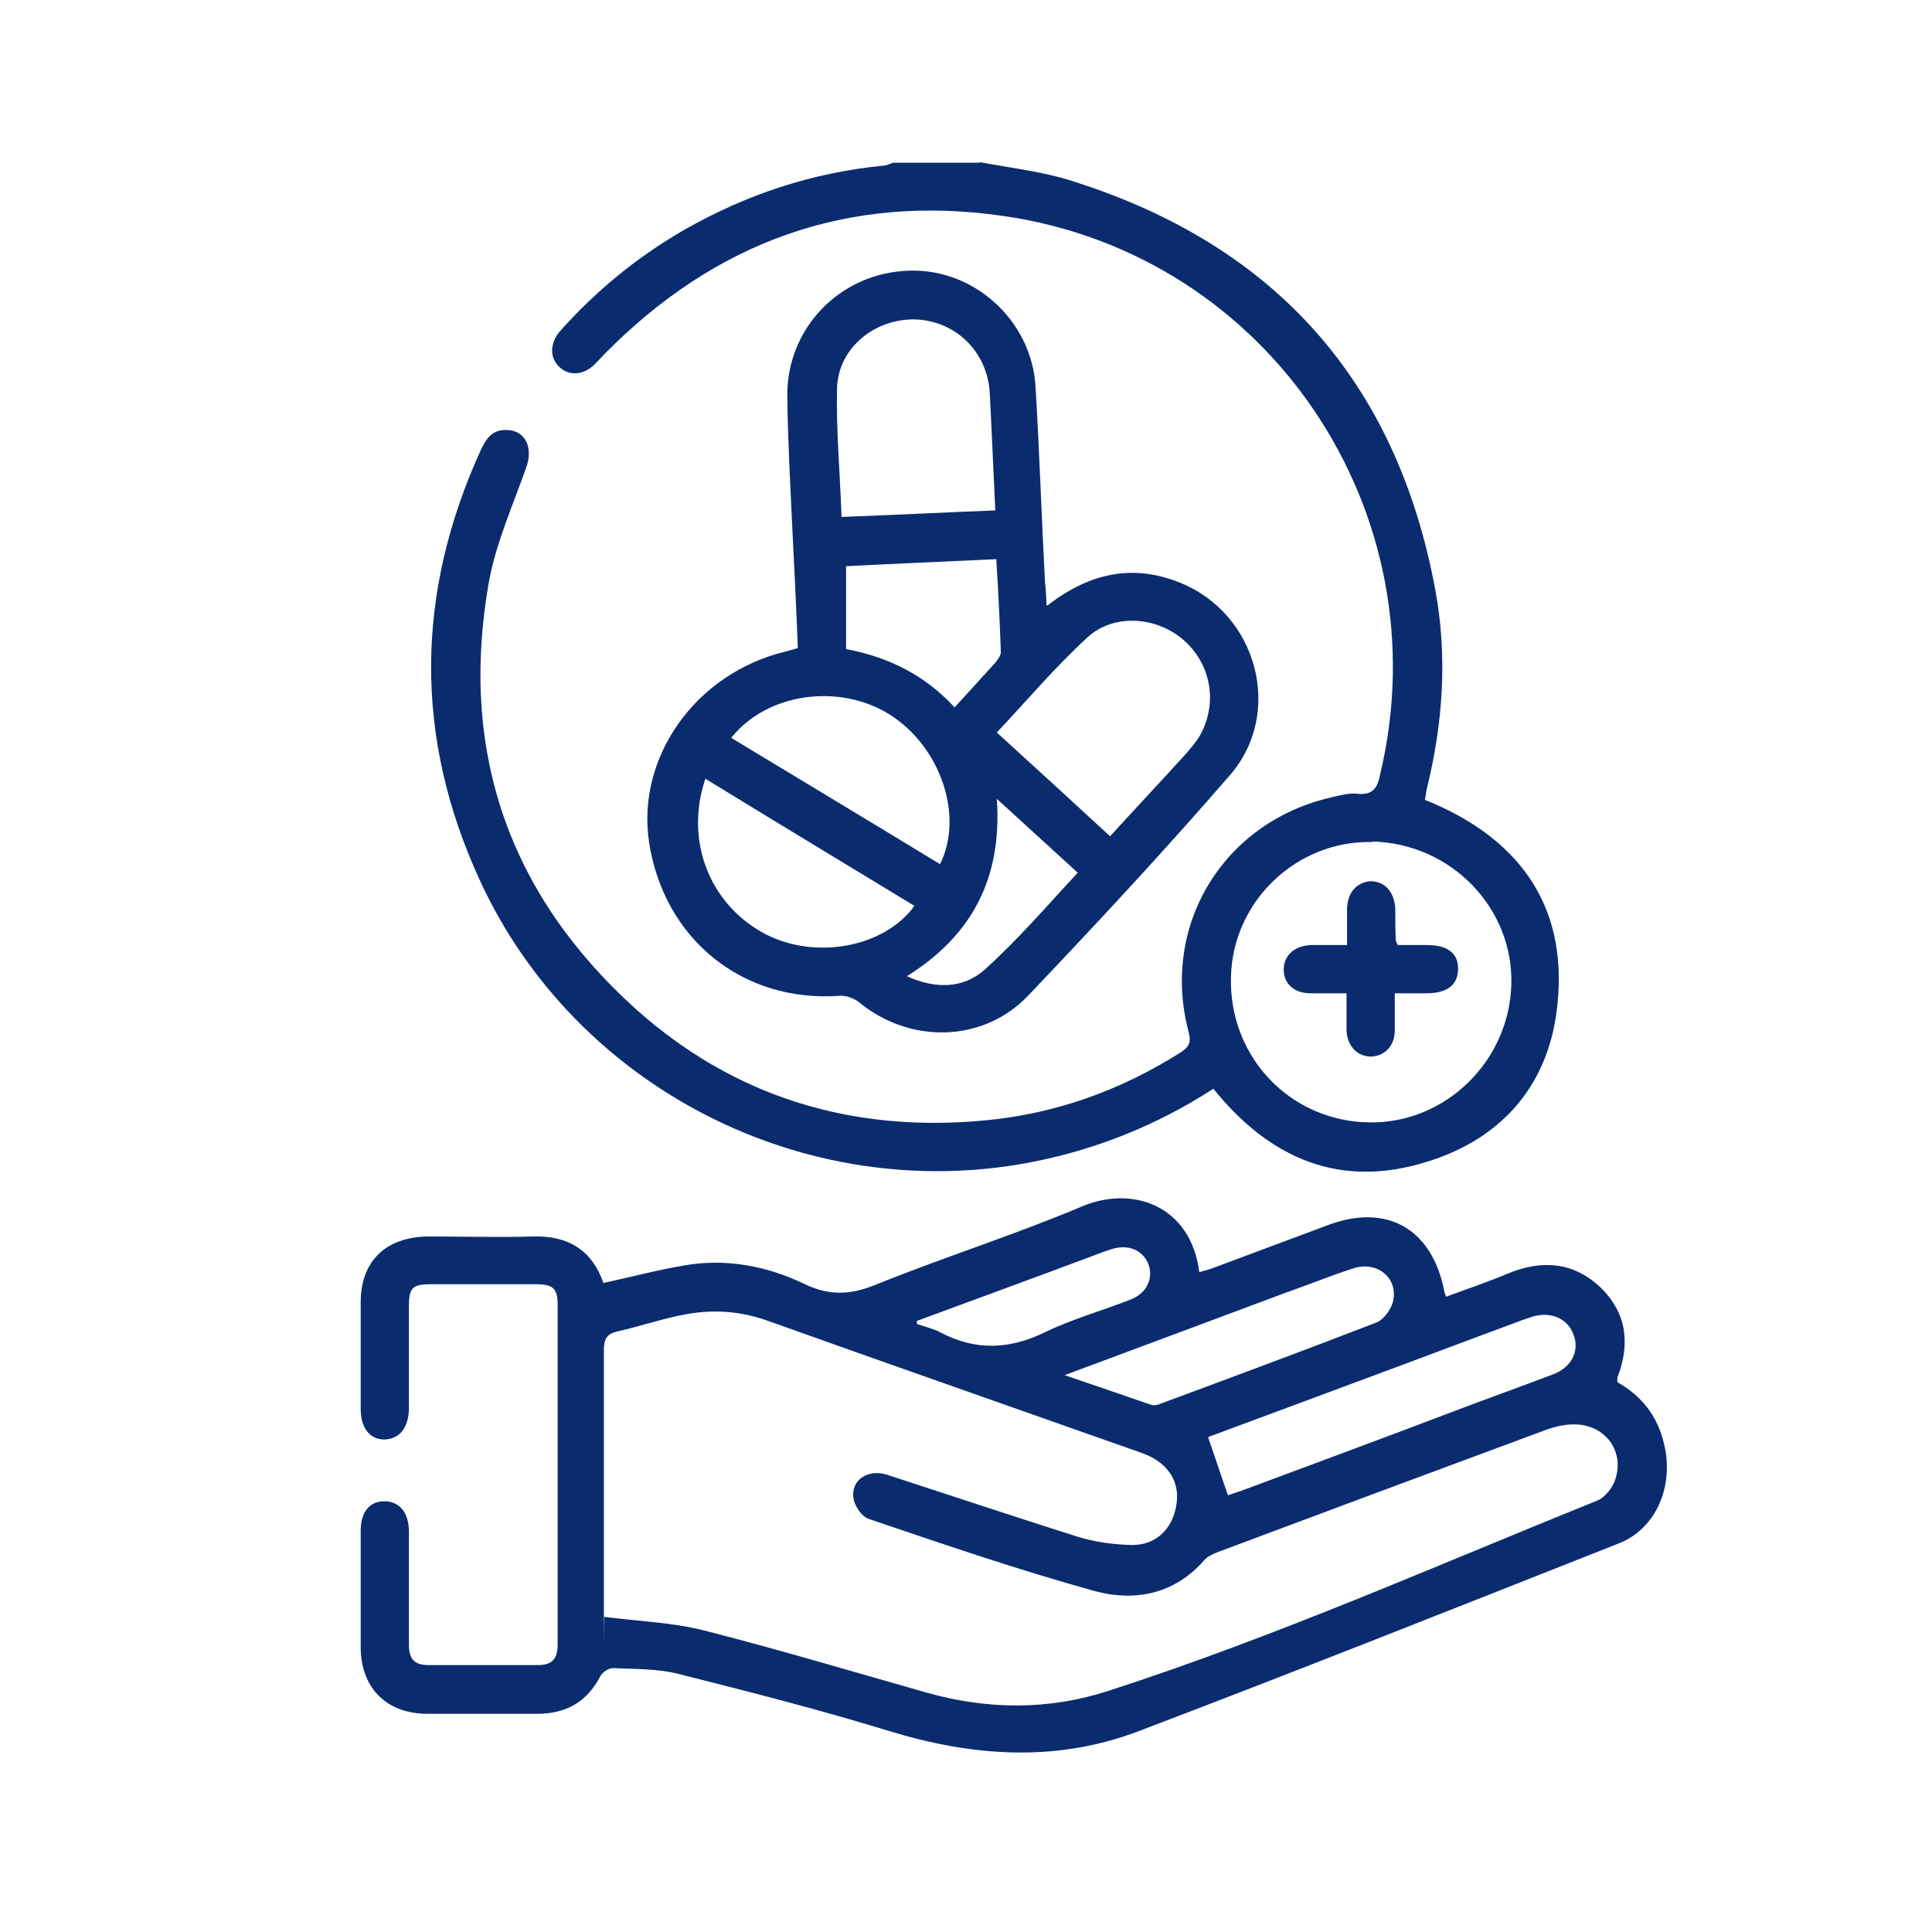
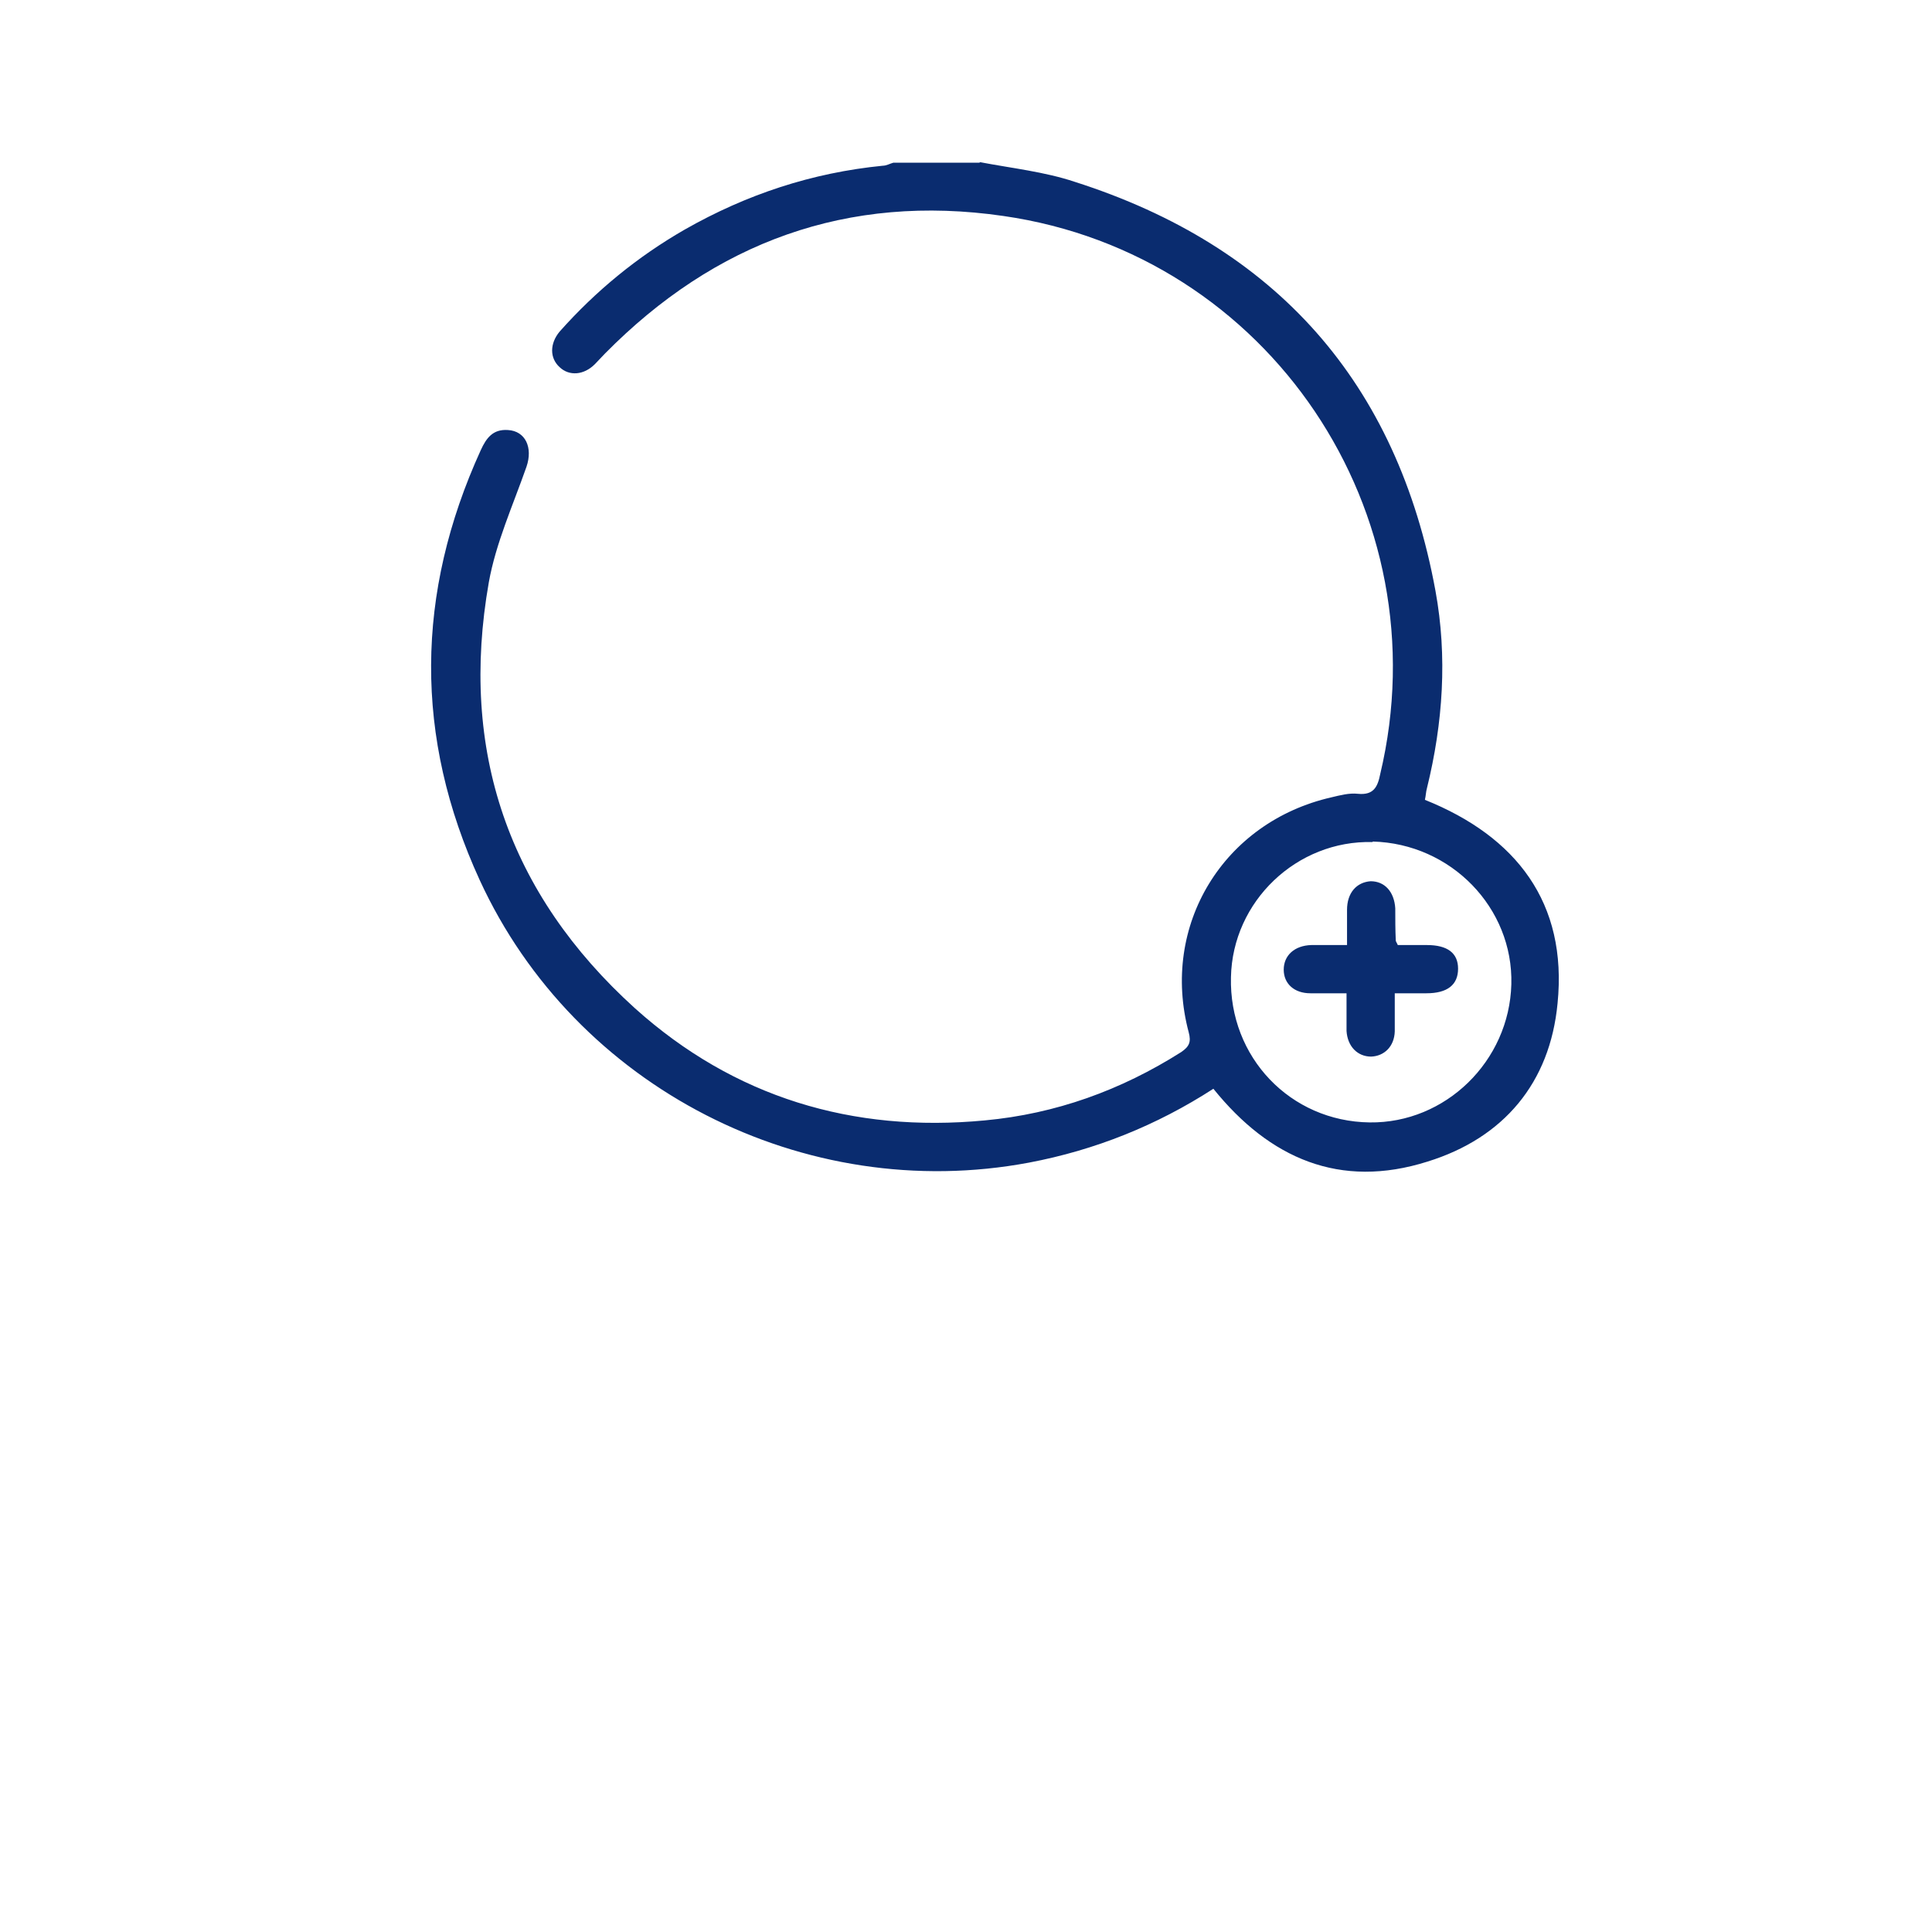
<svg xmlns="http://www.w3.org/2000/svg" width="1080" zoomAndPan="magnify" viewBox="0 0 810 810" height="1080" preserveAspectRatio="xMidYMid meet" version="1.2">
  <g id="cf34c876d0">
    <path style=" stroke:none;fill-rule:nonzero;fill:#0a2c6f;fill-opacity:1;" d="M 410.965 68.004 C 424.238 70.535 437.93 72.008 450.57 76.223 C 535.047 103.188 585.816 160.484 601.824 247.699 C 606.883 275.297 604.984 303.102 598.246 330.488 C 597.824 331.965 597.824 333.438 597.402 335.336 C 635.742 350.715 657.23 378.52 653.016 420.652 C 649.855 453.938 630.477 477.109 598.457 487.012 C 561.801 498.598 532.309 485.746 508.715 456.465 C 484.91 471.844 459.207 482.164 431.402 487.434 C 337.234 505.129 241.172 456.043 201.148 369.039 C 173.551 309 174.184 248.754 201.57 188.715 C 203.887 183.66 206.625 179.867 212.945 180.289 C 220.316 180.711 223.477 187.66 220.738 195.668 C 215.051 211.887 207.891 227.688 204.941 244.117 C 192.512 314.691 213.156 374.727 266.242 422.758 C 307.742 460.047 357.457 475.004 412.863 469.738 C 442.566 466.996 469.953 457.098 495.23 441.086 C 498.602 438.77 499.445 436.875 498.391 432.871 C 486.383 388 512.926 344.605 558.219 334.281 C 561.801 333.438 565.594 332.387 569.383 332.809 C 575.914 333.438 577.602 329.859 578.652 324.59 C 604.773 215.047 532.098 106.555 420.656 90.547 C 355.352 81.066 299.738 101.5 253.602 148.266 C 252.129 149.742 250.863 151.215 249.391 152.691 C 244.754 157.324 238.645 157.746 234.645 153.957 C 230.43 150.164 230.43 144.055 234.645 139 C 249.812 121.934 267.297 107.609 287.098 96.234 C 313.008 81.488 340.395 72.43 370.098 69.48 C 371.574 69.48 373.047 68.637 374.523 68.215 C 386.531 68.215 398.539 68.215 410.547 68.215 Z M 575.492 353.031 C 543.684 352.188 516.719 377.887 516.086 409.699 C 515.242 443.191 540.945 470.156 574.23 470.578 C 606.039 471 632.793 444.879 633.637 412.648 C 634.477 380.625 608.355 353.664 575.492 352.82 Z M 575.492 353.031 " />
-     <path style=" stroke:none;fill-rule:nonzero;fill:#0a2c6f;fill-opacity:1;" d="M 252.551 537.992 C 264.348 535.461 275.301 532.512 286.465 530.617 C 303.949 527.457 321.227 530.617 337.023 538.203 C 347.348 543.258 356.406 543.047 367.148 538.621 C 395.801 527.035 425.293 517.766 453.73 505.758 C 474.797 496.91 499.234 505.34 502.816 533.355 C 505.133 532.723 507.449 532.094 509.555 531.25 C 525.355 525.352 541.156 519.453 556.953 513.555 C 581.391 504.496 600.141 515.027 605.406 540.73 C 605.406 541.57 605.828 542.203 606.25 543.68 C 615.309 540.309 624.156 537.359 632.582 533.777 C 646.695 528.09 659.758 529.145 670.922 539.676 C 682.086 550.418 683.562 563.48 678.086 577.594 C 678.086 578.016 678.086 578.438 678.086 579.492 C 688.195 585.18 694.938 593.605 697.676 605.402 C 701.891 622.887 694.516 640.582 679.137 646.902 C 611.938 673.445 544.738 700.199 477.113 725.902 C 442.566 738.961 407.598 736.434 372.625 725.691 C 343.766 716.844 314.062 709.258 284.781 701.887 C 275.934 699.566 266.242 699.777 256.973 699.359 C 255.289 699.359 252.551 701.043 251.707 702.727 C 246.02 713.684 237.172 718.527 225.164 718.527 C 213.156 718.527 194.406 718.527 179.238 718.527 C 162.176 718.527 151.223 707.785 151.223 690.508 C 151.223 674.289 151.223 658.066 151.223 641.848 C 151.223 634.051 154.801 629.418 161.121 629.418 C 167.441 629.418 171.445 634.051 171.445 642.27 C 171.445 658.066 171.445 673.867 171.445 689.668 C 171.445 695.777 173.973 698.094 179.66 698.094 C 195.039 698.094 210.418 698.094 225.586 698.094 C 231.695 698.094 233.801 695.145 233.801 689.457 L 233.801 547.262 C 233.801 540.098 231.906 538.414 224.531 538.414 L 180.504 538.414 C 173.129 538.414 171.445 539.887 171.445 547.262 L 171.445 590.023 C 171.445 598.238 167.863 603.086 161.543 603.508 C 155.223 603.719 151.223 598.871 151.223 590.656 C 151.223 575.699 151.223 560.953 151.223 545.996 C 151.223 528.723 161.754 518.609 179.449 518.398 C 194.195 518.398 208.73 518.82 223.477 518.398 C 238.223 517.977 248.336 524.086 253.18 538.414 Z M 253.391 677.871 C 267.715 679.766 281.832 680.188 295.102 683.559 C 326.492 691.562 357.457 700.832 388.637 709.68 C 414.125 716.844 439.828 717.055 464.895 708.836 C 534.625 686.297 601.613 656.594 669.449 629.207 C 672.82 627.941 676.188 623.73 677.242 620.148 C 681.246 608.141 672.609 596.977 659.758 597.188 C 655.754 597.188 651.332 598.238 647.539 599.715 C 602.035 616.566 556.113 633.633 510.609 650.695 C 508.715 651.539 506.395 652.379 504.922 654.066 C 492.492 668.391 475.852 671.551 459.207 667.125 C 427.188 658.277 395.801 647.535 364.199 636.793 C 361.461 635.949 358.512 631.734 357.879 628.574 C 356.406 620.781 363.566 615.727 371.785 618.254 C 398.328 626.891 424.871 635.738 451.414 644.164 C 458.785 646.48 466.582 647.535 474.164 647.746 C 483.645 647.957 490.176 642.27 492.492 634.051 C 495.863 622.676 490.598 613.406 478.801 609.195 C 426.344 590.656 373.891 572.328 321.434 553.578 C 310.691 549.789 299.527 548.945 288.574 550.84 C 278.672 552.527 268.98 555.898 258.867 558.215 C 254.234 559.27 253.18 561.586 253.18 566.008 C 253.18 601.398 253.18 636.793 253.18 671.973 C 253.18 707.152 253.18 675.973 253.391 677.66 Z M 506.605 602.875 C 509.555 611.301 512.082 619.094 514.824 626.891 C 516.297 626.469 518.402 625.625 520.512 624.992 C 549.793 614.039 579.074 603.297 608.355 592.129 C 622.68 586.652 637.008 581.598 651.332 576.121 C 658.914 573.172 662.285 566.43 659.758 559.688 C 657.441 552.949 650.488 549.789 642.906 551.895 C 641.43 552.316 639.957 552.949 638.48 553.367 C 622.051 559.477 605.617 565.586 589.398 571.695 C 561.59 582.02 533.992 592.34 506.605 602.453 Z M 446.359 576.543 C 459.418 580.965 471.004 584.969 482.59 588.973 C 483.855 589.391 485.75 588.973 487.016 588.34 C 517.141 577.172 547.266 566.008 577.18 554.422 C 580.34 553.16 583.5 548.523 584.129 545.152 C 586.027 535.672 577.391 528.723 567.699 531.672 C 557.797 534.832 548.105 538.832 538.418 542.203 C 508.082 553.578 477.957 564.746 446.359 576.543 Z M 384.422 553.578 L 384.422 555.055 C 387.793 556.316 391.164 556.949 394.324 558.637 C 409.07 566.43 423.395 565.797 438.352 558.426 C 449.727 552.949 461.945 549.578 473.742 544.941 C 480.695 542.414 483.645 536.094 481.539 530.195 C 479.223 524.086 473.113 521.559 466.16 523.664 C 463.422 524.508 460.684 525.562 457.945 526.613 C 433.297 535.883 408.859 544.73 384.422 553.789 Z M 384.422 553.578 " />
-     <path style=" stroke:none;fill-rule:nonzero;fill:#0a2c6f;fill-opacity:1;" d="M 439.195 253.809 C 456.891 240.117 475.008 236.324 494.809 244.328 C 527.25 257.391 538.418 299.102 515.453 325.223 C 488.277 356.613 459.84 387.156 431.191 417.281 C 412.23 437.293 381.473 437.715 360.195 420.23 C 358.09 418.547 354.719 417.281 351.98 417.492 C 311.535 420.441 278.461 393.898 272.141 353.242 C 266.664 317.43 291.73 282.246 329.23 273.191 C 330.703 272.77 332.18 272.348 334.496 271.715 C 333.863 255.074 333.023 238.219 332.18 221.367 C 331.336 202.828 330.281 184.5 330.074 165.961 C 329.863 137.523 352.191 114.562 380.633 113.508 C 408.016 112.246 432.453 134.152 434.141 161.961 C 435.824 189.559 436.668 216.941 438.141 244.539 C 438.562 247.277 438.562 250.016 438.773 253.809 Z M 465.316 350.715 C 475.852 339.125 486.383 327.961 496.707 316.586 C 498.602 314.48 500.496 312.16 502.184 309.844 C 510.609 296.574 508.504 279.508 496.707 268.766 C 485.328 258.441 467.004 256.969 455.836 267.293 C 442.566 279.508 430.77 293.414 417.918 307.105 C 434.141 321.852 449.516 335.965 465.527 350.715 Z M 352.824 216.73 C 375.152 215.891 396.008 214.836 417.285 213.992 C 416.445 196.93 415.812 180.918 414.969 164.91 C 414.125 148.059 401.277 134.785 384.211 133.941 C 367.148 133.309 351.559 145.527 350.93 162.594 C 350.508 180.289 352.191 198.195 352.824 216.73 Z M 295.734 326.488 C 286.887 352.609 297.629 379.363 320.805 391.582 C 341.871 402.535 370.73 397.27 383.371 379.785 C 354.297 362.09 325.227 344.605 295.734 326.488 Z M 306.688 309.422 C 335.973 327.117 365.043 344.605 394.113 362.301 C 404.227 342.074 394.324 313.215 373.258 299.734 C 351.98 286.25 321.645 290.465 306.688 309.211 Z M 417.918 234.43 C 395.801 235.48 374.945 236.324 354.719 237.379 L 354.719 272.137 C 372.836 275.508 388.004 283.301 400.223 296.574 C 406.332 289.832 411.809 283.934 417.285 277.824 C 418.34 276.559 419.605 274.875 419.605 273.398 C 419.184 260.762 418.551 248.121 417.707 234.637 Z M 417.918 334.914 C 420.234 367.988 407.598 392.215 380.211 409.277 C 392.219 414.754 404.016 414.543 413.074 406.328 C 426.766 393.898 438.984 379.785 451.836 365.879 C 440.25 355.348 429.504 345.445 417.918 334.914 Z M 417.918 334.914 " />
    <path style=" stroke:none;fill-rule:nonzero;fill:#0a2c6f;fill-opacity:1;" d="M 584.762 416.23 C 584.762 422.129 584.762 427.184 584.762 432.449 C 584.551 438.77 580.34 442.773 574.859 442.984 C 569.172 442.984 564.961 438.77 564.539 432.238 C 564.539 429.711 564.539 427.395 564.539 424.867 L 564.539 416.438 C 559.273 416.438 554.215 416.438 549.371 416.438 C 542.629 416.438 538.207 412.438 538.207 406.539 C 538.207 400.641 542.629 396.426 549.793 396.215 C 554.426 396.215 559.062 396.215 564.75 396.215 C 564.75 391.16 564.75 386.316 564.75 381.469 C 564.75 374.309 568.75 369.883 574.648 369.461 C 580.551 369.461 584.551 373.887 584.973 380.836 C 584.973 385.262 584.973 389.684 585.184 394.32 C 585.184 394.742 585.605 395.164 586.027 396.215 L 598.246 396.215 C 606.883 396.215 611.305 399.586 611.305 406.117 C 611.305 412.859 606.883 416.438 598.035 416.438 C 593.82 416.438 589.816 416.438 584.762 416.438 Z M 584.762 416.23 " />
  </g>
</svg>